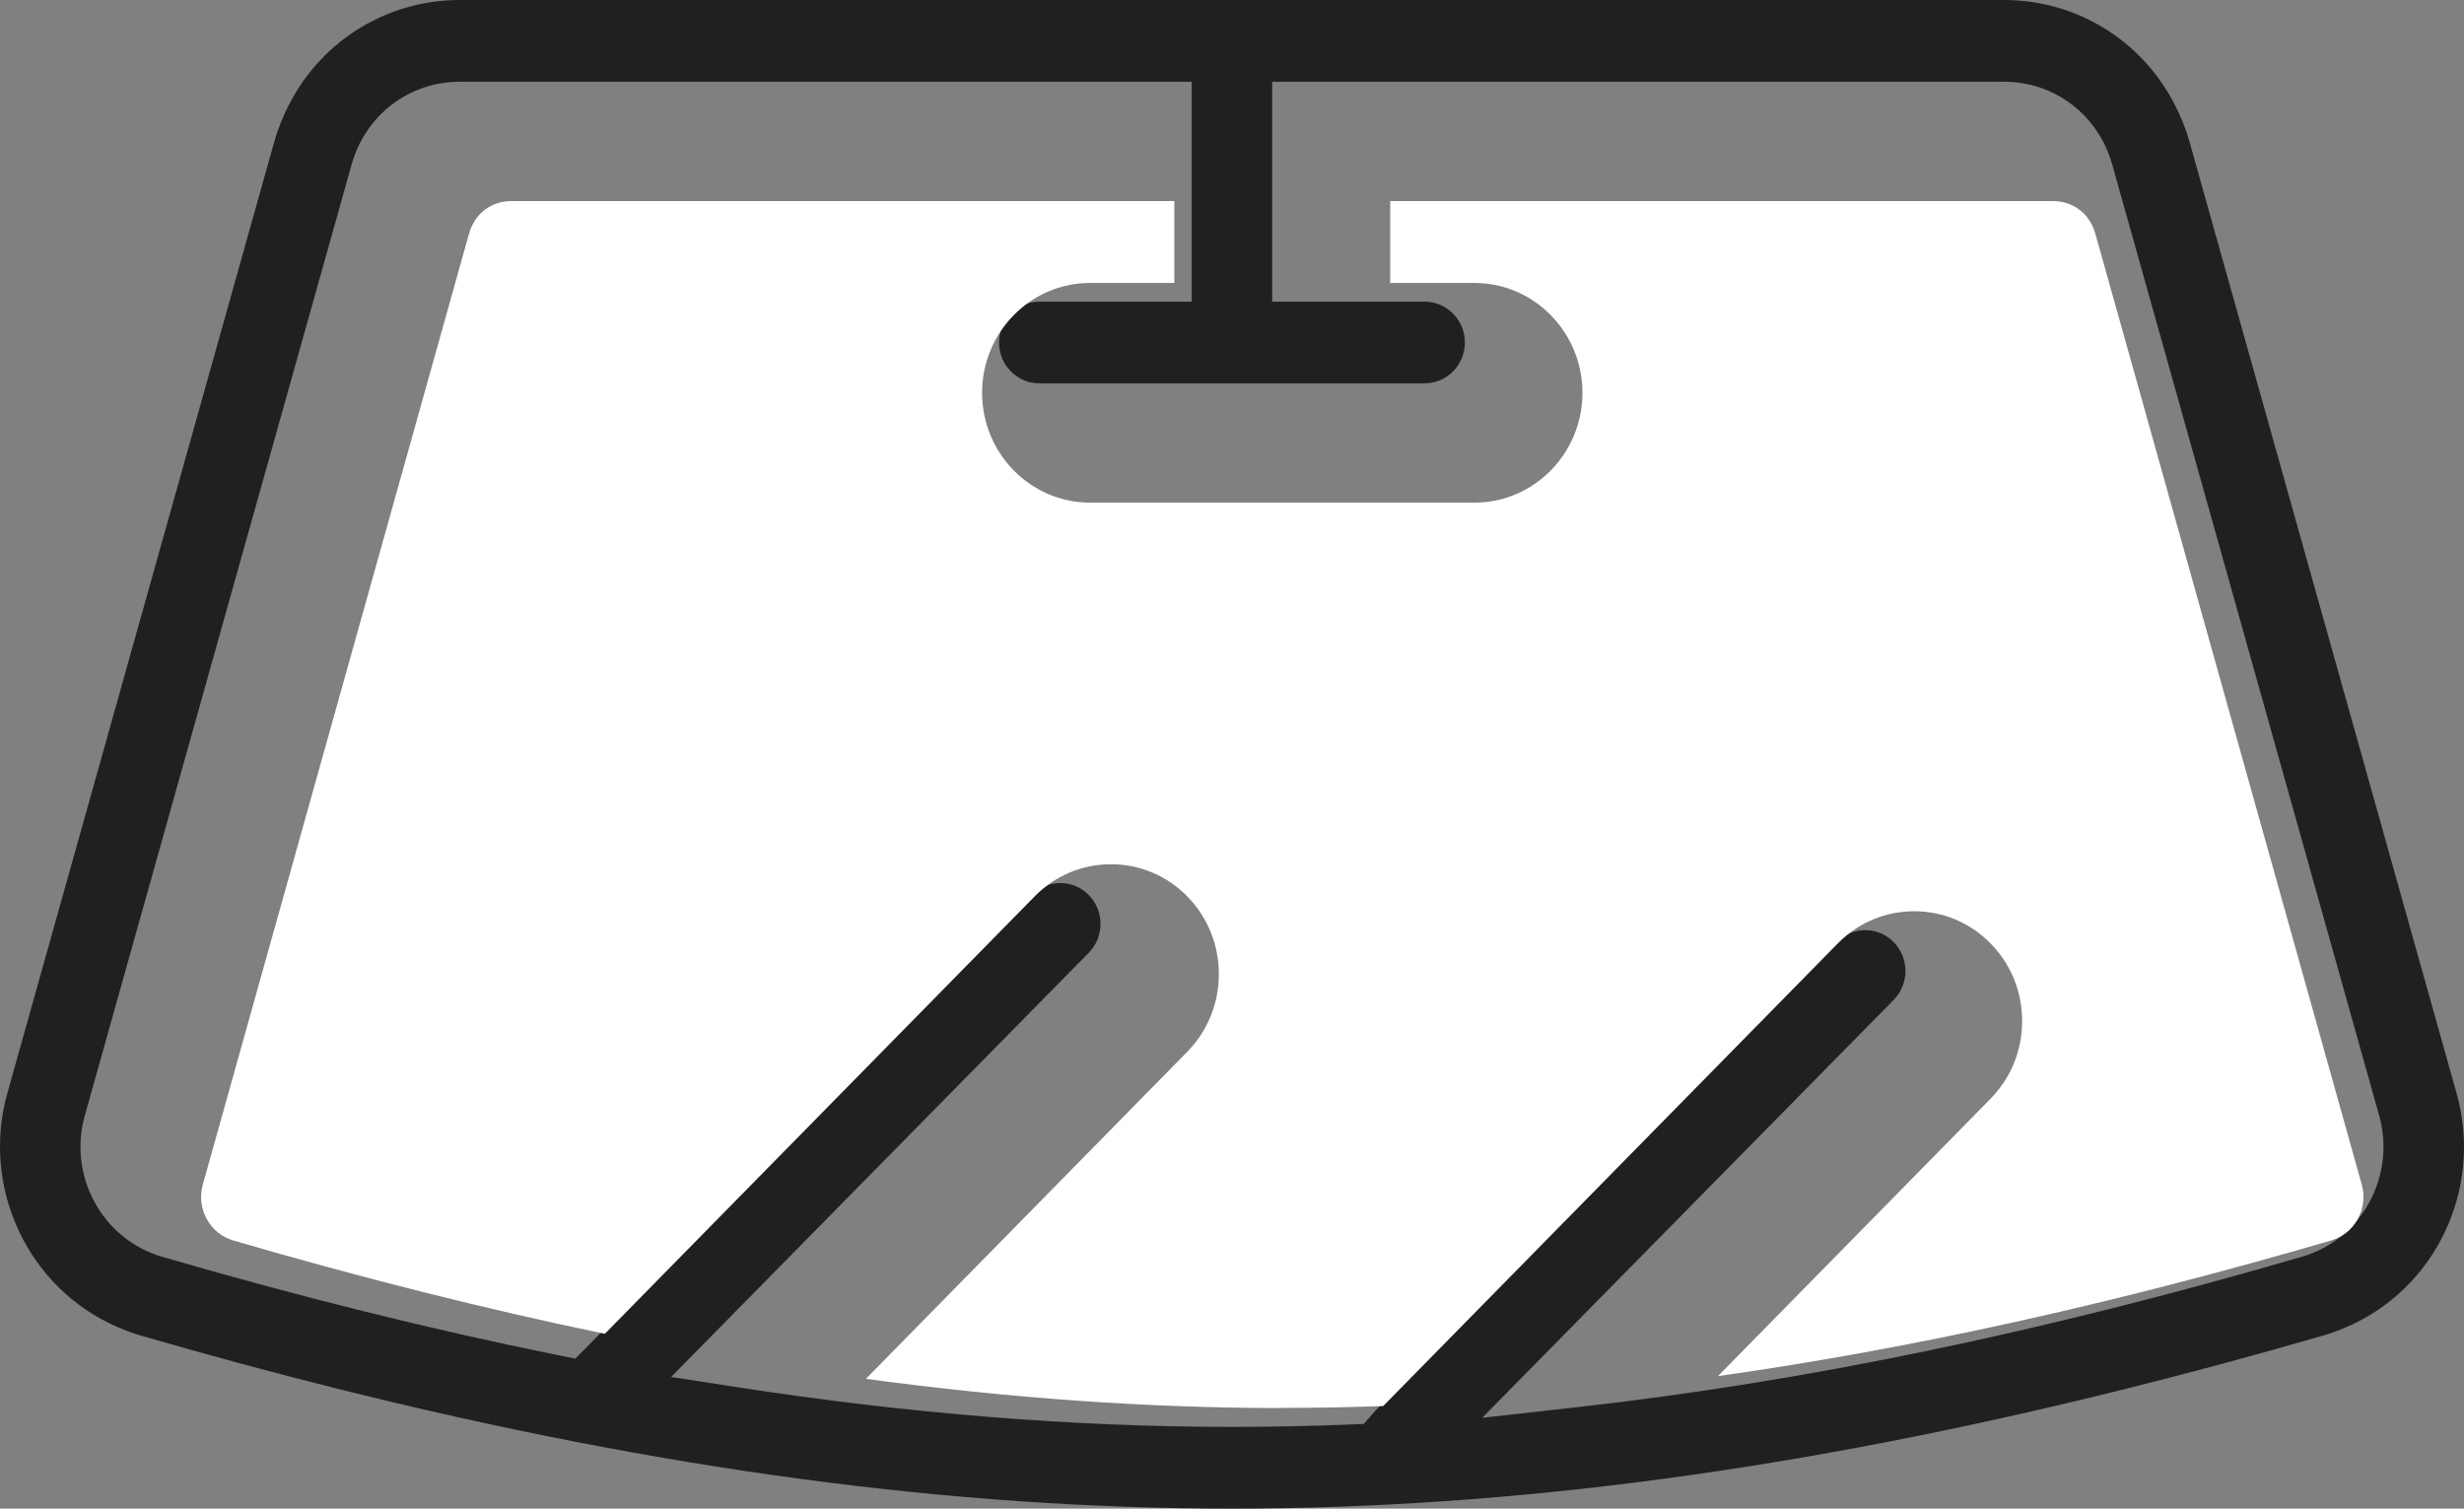
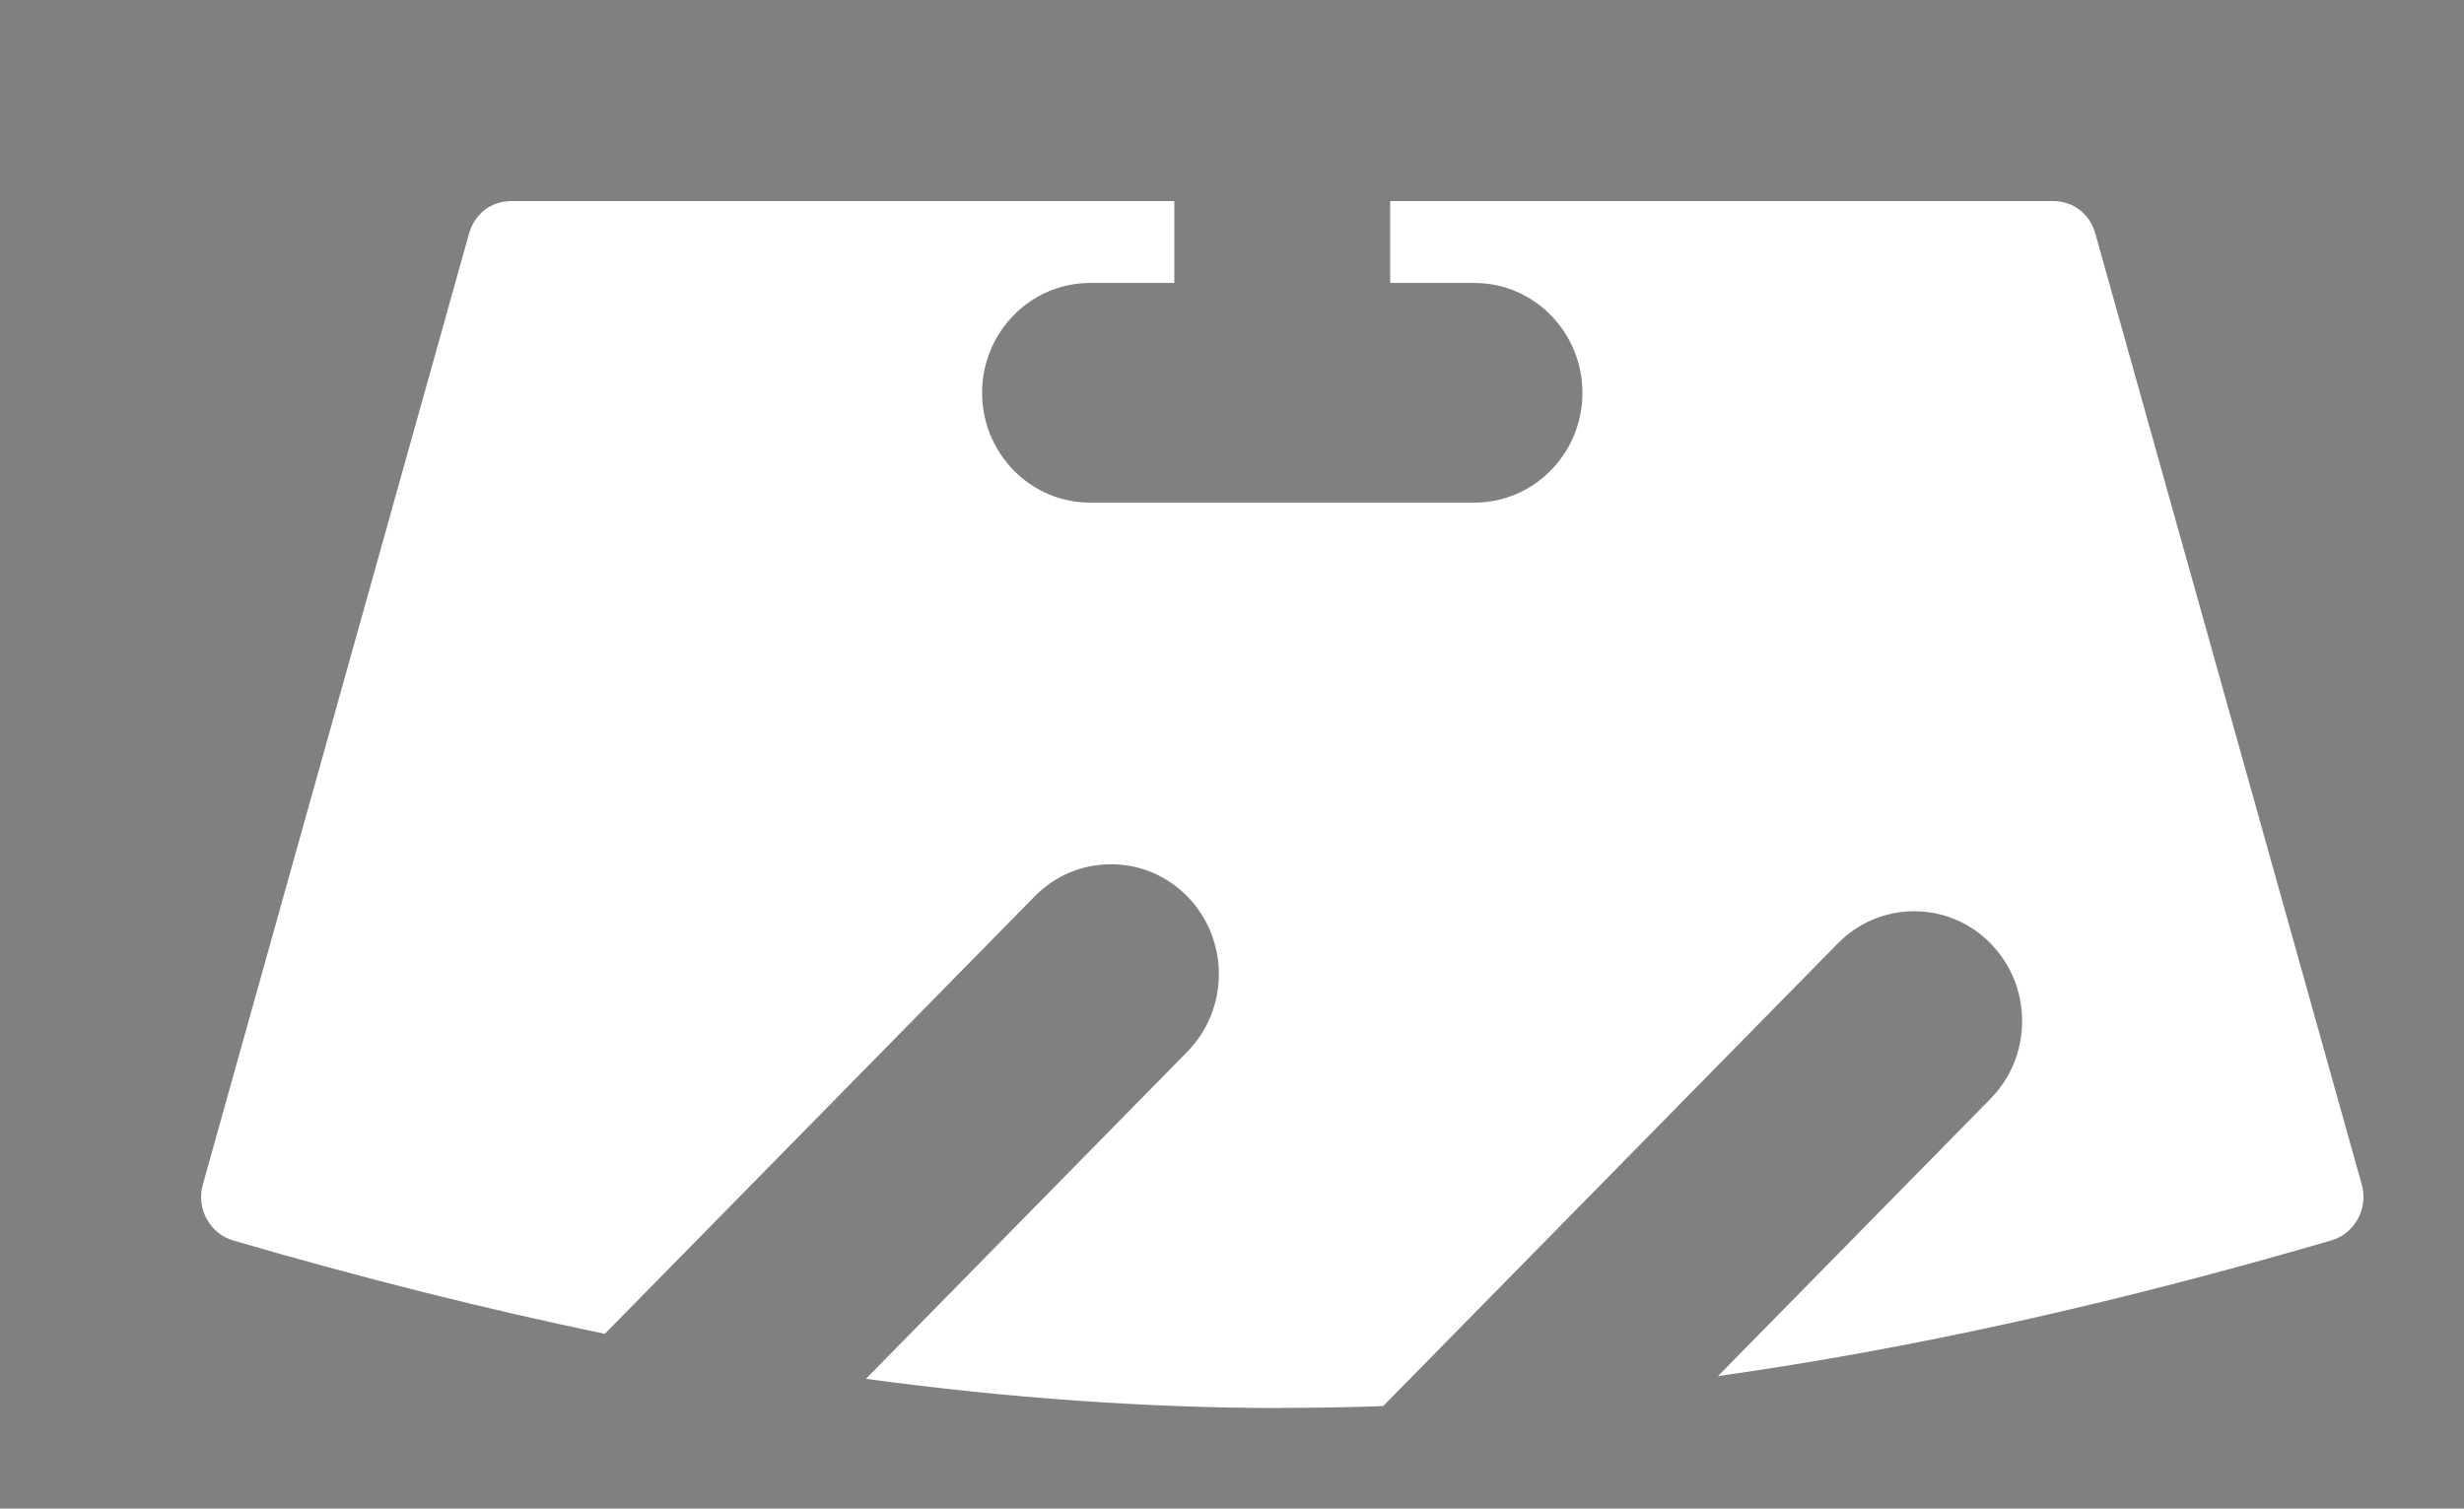
<svg xmlns="http://www.w3.org/2000/svg" height="30" viewBox="0 0 49 30" width="49">
  <rect x="0" y="0" width="49" height="30" fill="#808080" stroke="none" />
  <g fill="none" fill-rule="evenodd">
-     <path d="m21.085 17.56c.214 0 .415.084.566.238.151.154.234.358.234.575s-.083.421-.234.574l-8.305 8.435 1.32.204c3.385.524 6.692.789 9.828.789.763 0 1.55-.015 2.339-.047l.287-.012.231-.264 9.175-9.318c.151-.153.352-.238.566-.238.214 0 .415.085.565.238.151.153.235.357.235.575 0 .217-.083.421-.234.575l-8.183 8.31 1.912-.214c4.519-.507 9.226-1.484 14.391-2.989 1.184-.345 1.872-1.604 1.535-2.806l-3.154-11.239c-.717-2.556-1.434-5.114-2.154-7.672-.277-.985-1.141-1.648-2.151-1.648h-14.555v4.373h3.032c.441 0 .8.364.8.812s-.359.812-.8.812h-7.664c-.441 0-.8-.364-.8-.812s.359-.812.8-.812h3.032v-4.373h-14.557c-1.01 0-1.874.663-2.151 1.649l-5.305 18.91c-.338 1.202.351 2.461 1.534 2.806 2.711.79 5.359 1.448 7.867 1.956l.354.071 9.078-9.22c.151-.153.352-.238.566-.238m3.409 12.44c-5.554 0-11.372-.78-17.787-2.385-1.32-.33-2.642-.688-3.929-1.063-.137-.04-.279-.093-.446-.165-1.775-.768-2.714-2.767-2.186-4.649l5.305-18.909c.074-.265.181-.53.316-.787.662-1.259 1.955-2.042 3.374-2.042h30.712c1.419 0 2.712.782 3.374 2.041.136.257.242.521.316.784.72 2.559 1.438 5.117 2.154 7.674 0 0 2.54 9.052 3.154 11.238.538 1.915-.426 3.925-2.241 4.676-.137.057-.264.102-.391.139-1.289.375-2.611.733-3.933 1.063-6.418 1.605-12.239 2.385-17.793 2.385" fill="#202020" />
    <path d="m25.495 28c-2.65 0-5.428-.195-8.275-.581l6.391-6.504c.837-.852.837-2.237 0-3.089-.405-.413-.944-.64-1.518-.64-.573 0-1.112.227-1.518.64l-8.547 8.698c-2.362-.489-4.846-1.114-7.389-1.856-.468-.136-.739-.635-.606-1.111l5.293-18.906c.113-.402.438-.653.85-.653h13.177v1.629h-1.677c-1.183 0-2.146.98-2.146 2.184 0 1.204.963 2.184 2.146 2.184h7.647c1.184 0 2.146-.98 2.146-2.184 0-1.204-.963-2.184-2.146-2.184h-1.677v-1.629h13.174c.411 0 .737.25.85.653.718 2.557 1.434 5.114 2.149 7.669l3.148 11.236c.133.476-.138.974-.607 1.111-4.344 1.268-8.354 2.156-12.196 2.698l5.42-5.515c.405-.413.629-.961.629-1.545 0-.584-.223-1.132-.629-1.545-.405-.413-.944-.639-1.518-.639s-1.112.227-1.518.639l-9.042 9.201c-.678.024-1.354.036-2.01.036" fill="#fff" />
  </g>
</svg>